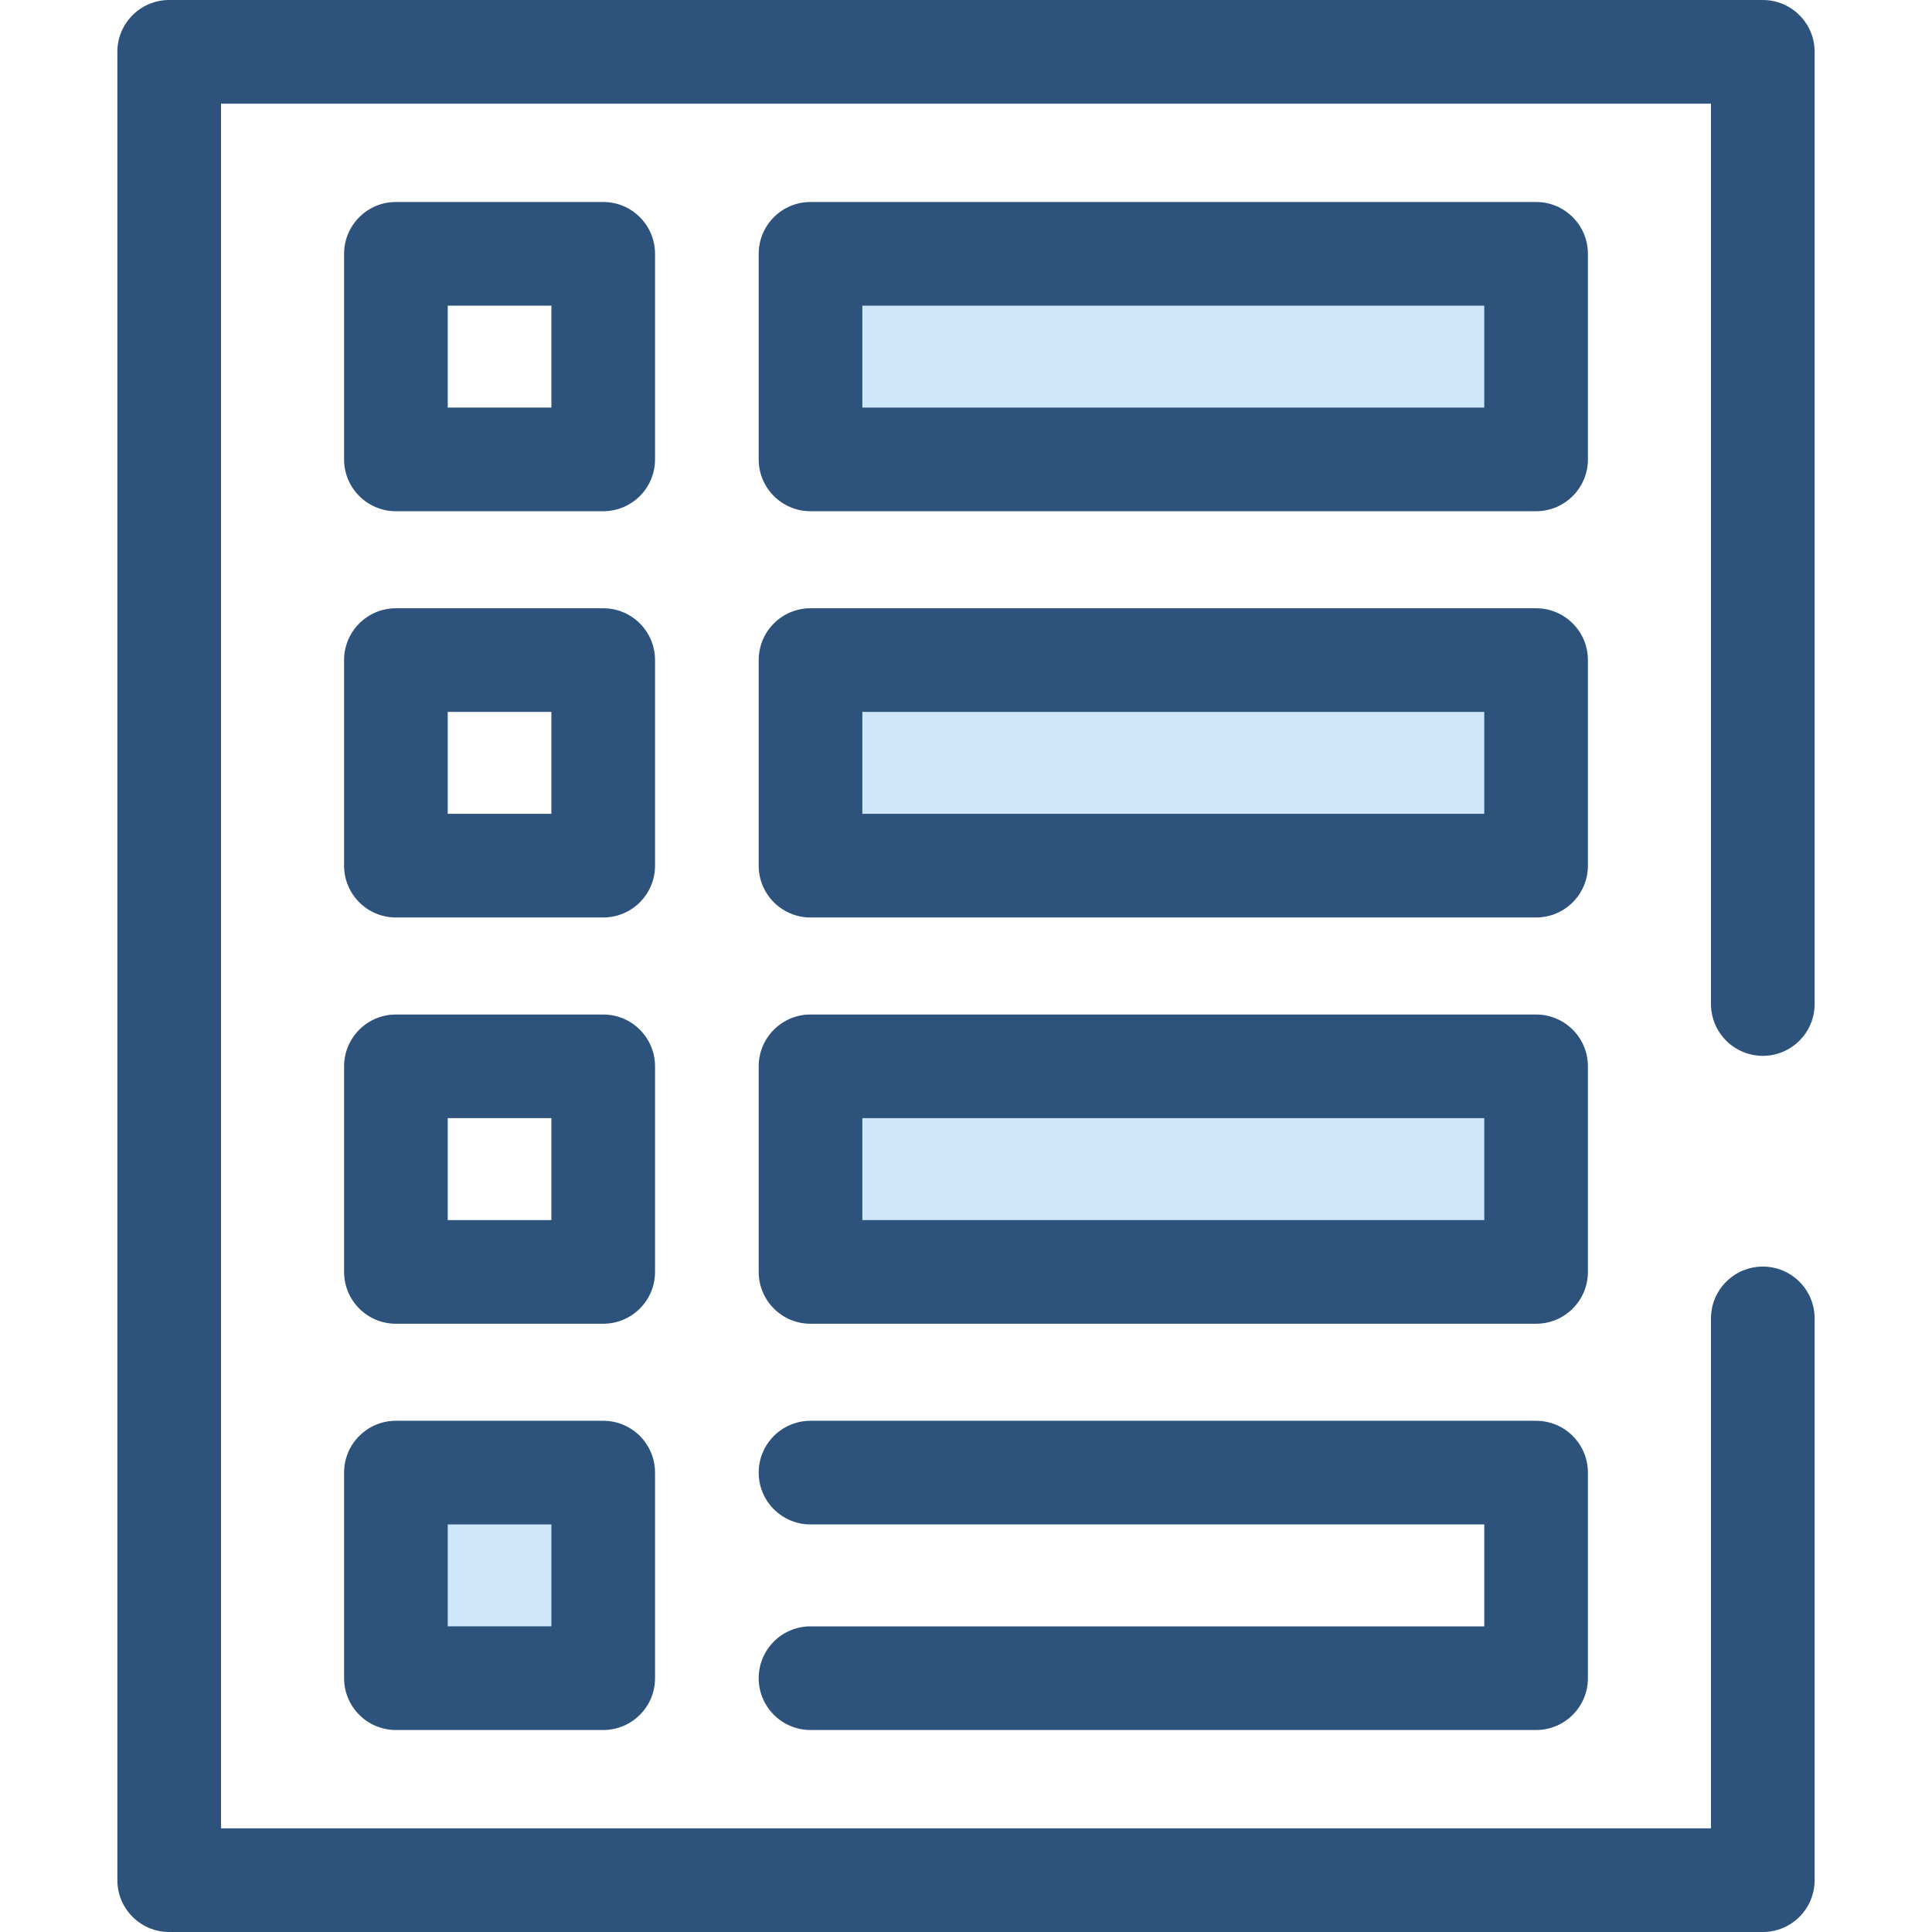
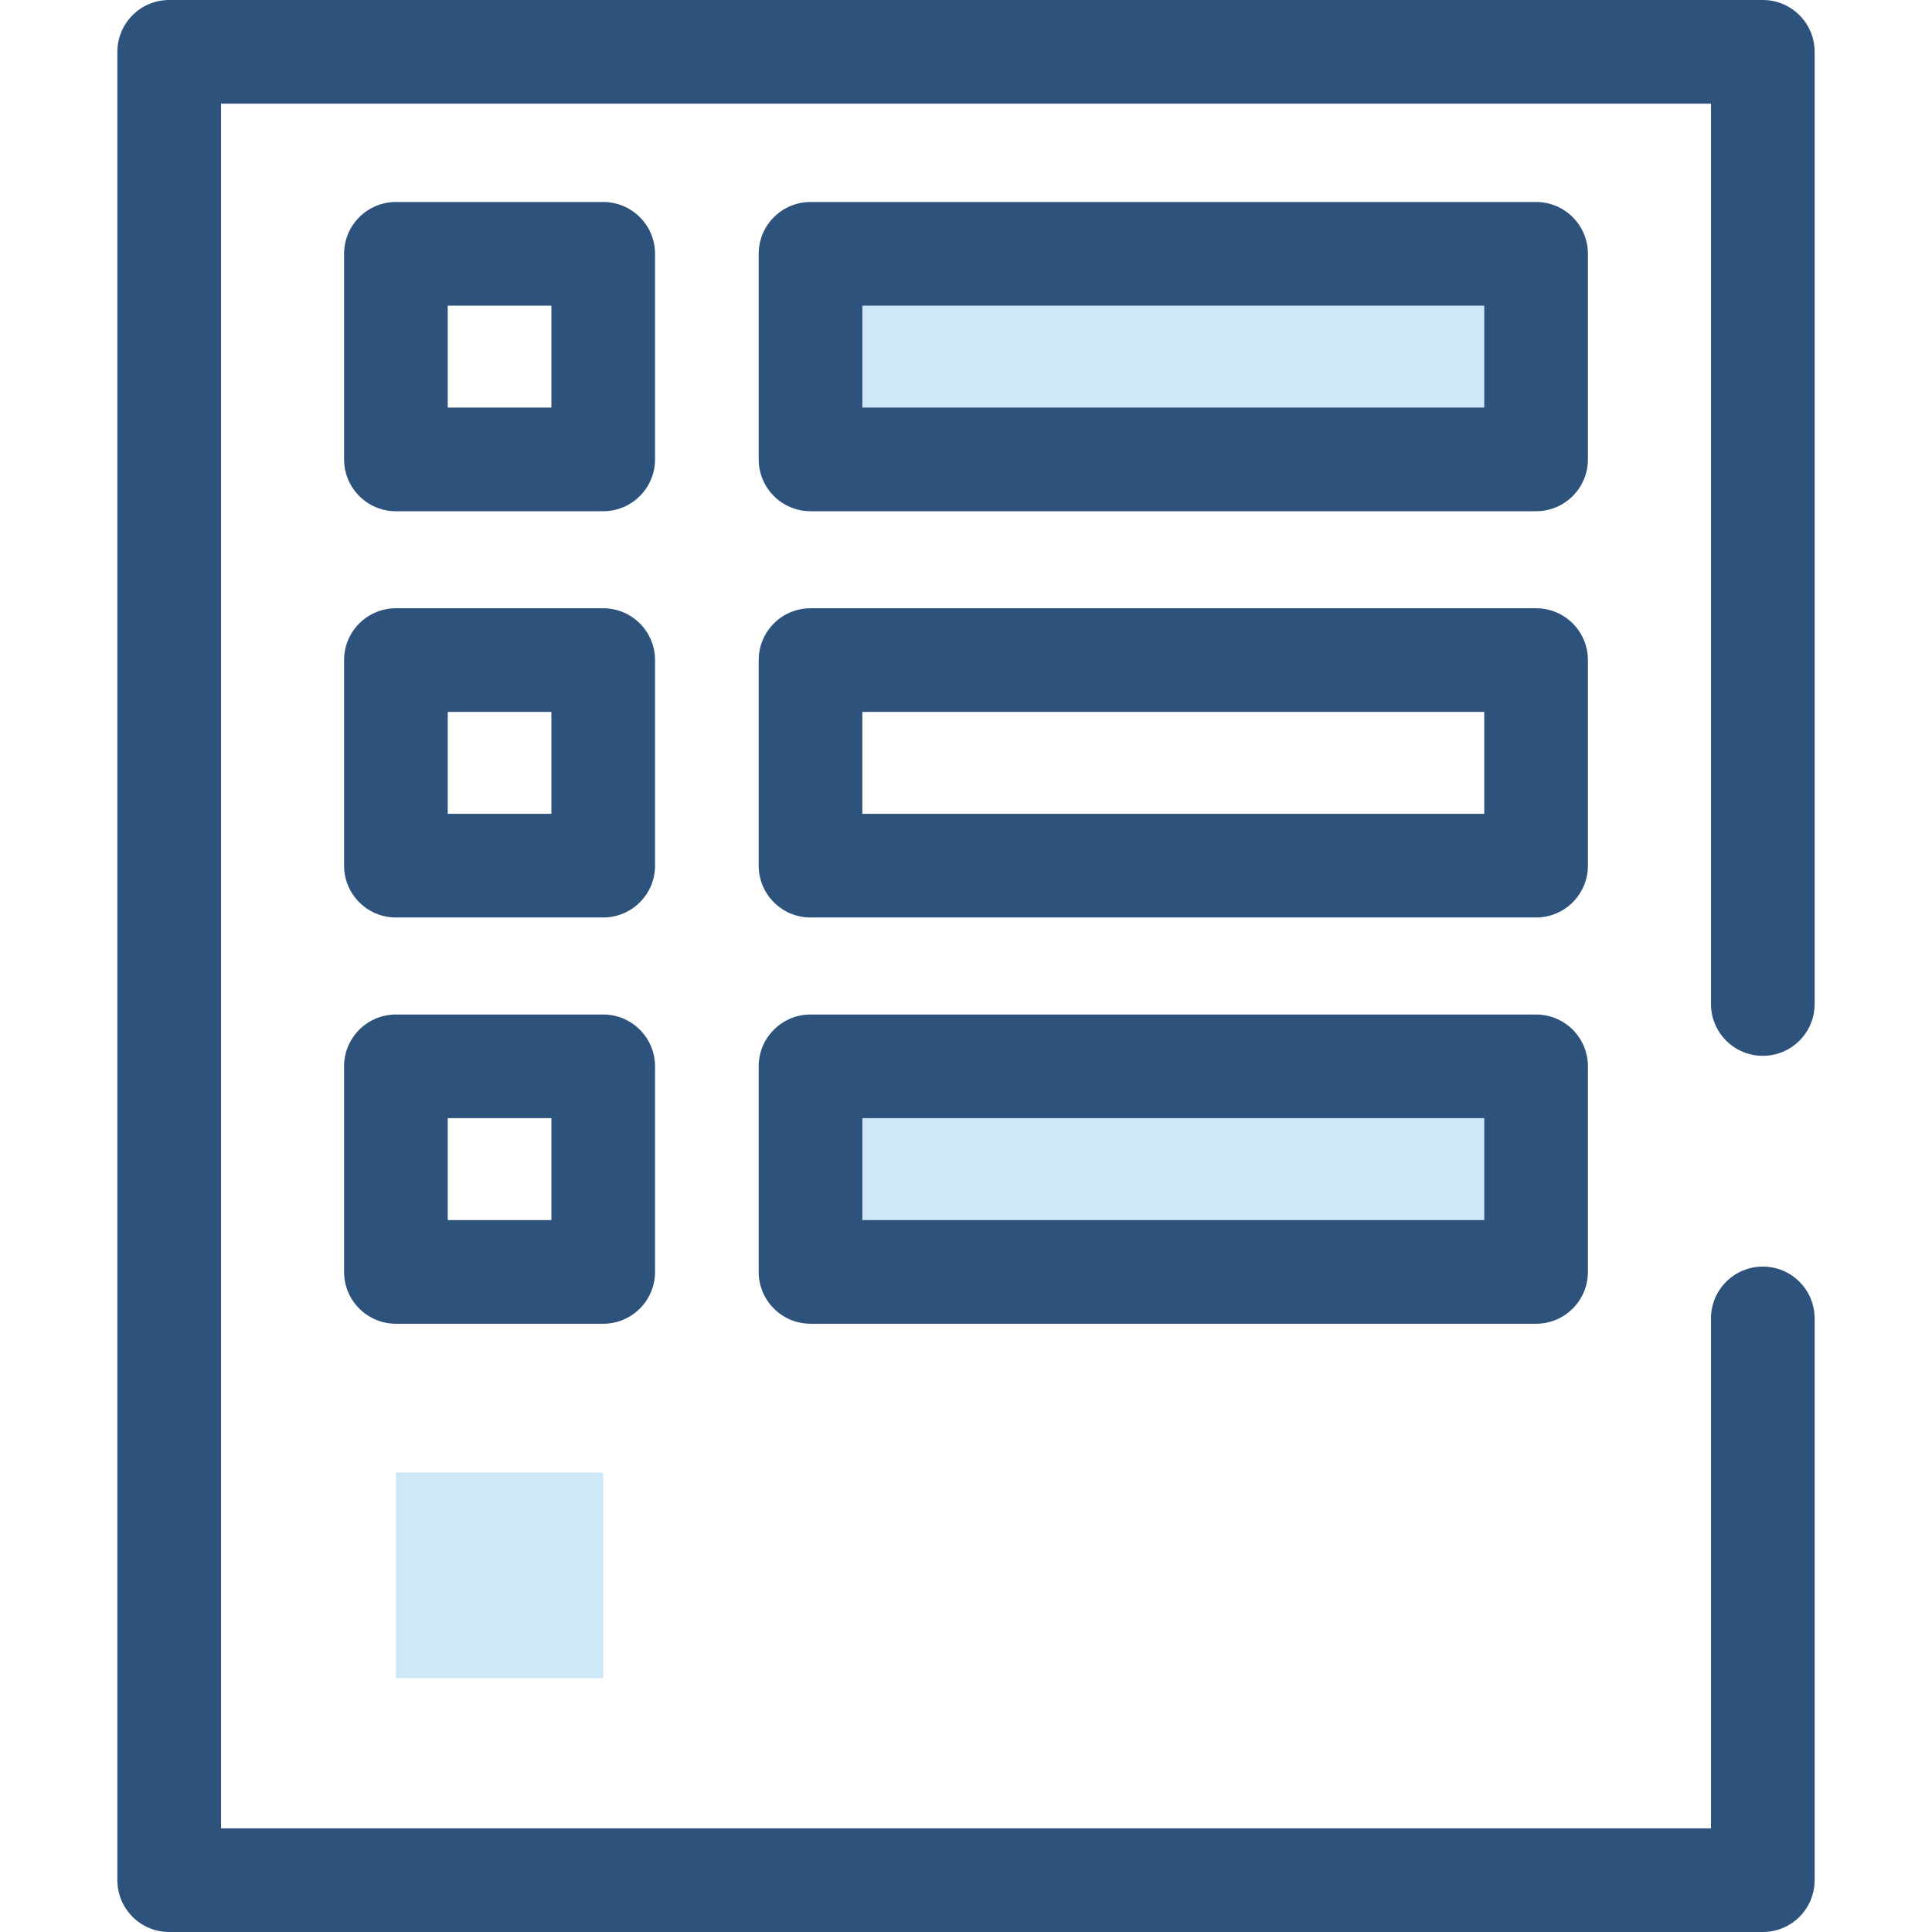
<svg xmlns="http://www.w3.org/2000/svg" version="1.1" id="Layer_1" viewBox="0 0 512 512" xml:space="preserve">
  <path style="fill:#2D527C;" d="M467.163,512H44.837c-7.586,0-13.734-6.149-13.734-13.734V13.734C31.102,6.149,37.251,0,44.837,0  h422.326c7.586,0,13.734,6.149,13.734,13.734v252.338c0,7.586-6.149,13.734-13.734,13.734s-13.734-6.149-13.734-13.734V27.469  H58.571v457.062h394.857V349.393c0-7.586,6.149-13.734,13.734-13.734s13.734,6.149,13.734,13.734v148.872  C480.898,505.851,474.749,512,467.163,512z" />
  <rect x="214.793" y="67.265" style="fill:#CEE8FA;" width="192.283" height="54.481" />
  <path style="fill:#2D527C;" d="M407.079,135.48H214.796c-7.586,0-13.734-6.149-13.734-13.734V67.266  c0-7.586,6.149-13.734,13.734-13.734h192.283c7.586,0,13.734,6.149,13.734,13.734v54.481  C420.813,129.331,414.664,135.48,407.079,135.48z M228.53,108.011h164.814v-27.01H228.53V108.011z" />
-   <rect x="214.793" y="174.923" style="fill:#CEE8FA;" width="192.283" height="54.481" />
  <path style="fill:#2D527C;" d="M407.079,243.143H214.796c-7.586,0-13.734-6.149-13.734-13.734v-54.481  c0-7.586,6.149-13.734,13.734-13.734h192.283c7.586,0,13.734,6.149,13.734,13.734v54.481  C420.813,236.994,414.664,243.143,407.079,243.143z M228.53,215.674h164.814v-27.012H228.53V215.674z" />
  <rect x="214.793" y="282.587" style="fill:#CEE8FA;" width="192.283" height="54.481" />
  <g>
    <path style="fill:#2D527C;" d="M407.079,350.806H214.796c-7.586,0-13.734-6.149-13.734-13.734v-54.481   c0-7.586,6.149-13.734,13.734-13.734h192.283c7.586,0,13.734,6.149,13.734,13.734v54.481   C420.813,344.658,414.664,350.806,407.079,350.806z M228.53,323.337h164.814v-27.012H228.53V323.337z" />
-     <path style="fill:#2D527C;" d="M407.079,458.47H214.796c-7.586,0-13.734-6.149-13.734-13.734s6.149-13.734,13.734-13.734h178.548   v-27.012H214.796c-7.586,0-13.734-6.149-13.734-13.734s6.149-13.734,13.734-13.734h192.283c7.586,0,13.734,6.149,13.734,13.734   v54.481C420.813,452.321,414.664,458.47,407.079,458.47z" />
    <path style="fill:#2D527C;" d="M159.858,135.48H104.92c-7.586,0-13.734-6.149-13.734-13.734V67.266   c0-7.586,6.149-13.734,13.734-13.734h54.938c7.586,0,13.734,6.149,13.734,13.734v54.481   C173.592,129.331,167.443,135.48,159.858,135.48z M118.654,108.011h27.469v-27.01h-27.469V108.011z" />
    <path style="fill:#2D527C;" d="M159.858,243.143H104.92c-7.586,0-13.734-6.149-13.734-13.734v-54.481   c0-7.586,6.149-13.734,13.734-13.734h54.938c7.586,0,13.734,6.149,13.734,13.734v54.481   C173.592,236.994,167.443,243.143,159.858,243.143z M118.654,215.674h27.469v-27.012h-27.469V215.674z" />
    <path style="fill:#2D527C;" d="M159.858,350.806H104.92c-7.586,0-13.734-6.149-13.734-13.734v-54.481   c0-7.586,6.149-13.734,13.734-13.734h54.938c7.586,0,13.734,6.149,13.734,13.734v54.481   C173.592,344.658,167.443,350.806,159.858,350.806z M118.654,323.337h27.469v-27.012h-27.469V323.337z" />
  </g>
  <rect x="104.917" y="390.252" style="fill:#CEE8FA;" width="54.938" height="54.481" />
-   <path style="fill:#2D527C;" d="M159.858,458.47H104.92c-7.586,0-13.734-6.149-13.734-13.734v-54.481  c0-7.586,6.149-13.734,13.734-13.734h54.938c7.586,0,13.734,6.149,13.734,13.734v54.481  C173.592,452.321,167.443,458.47,159.858,458.47z M118.654,431.001h27.469v-27.012h-27.469V431.001z" />
</svg>